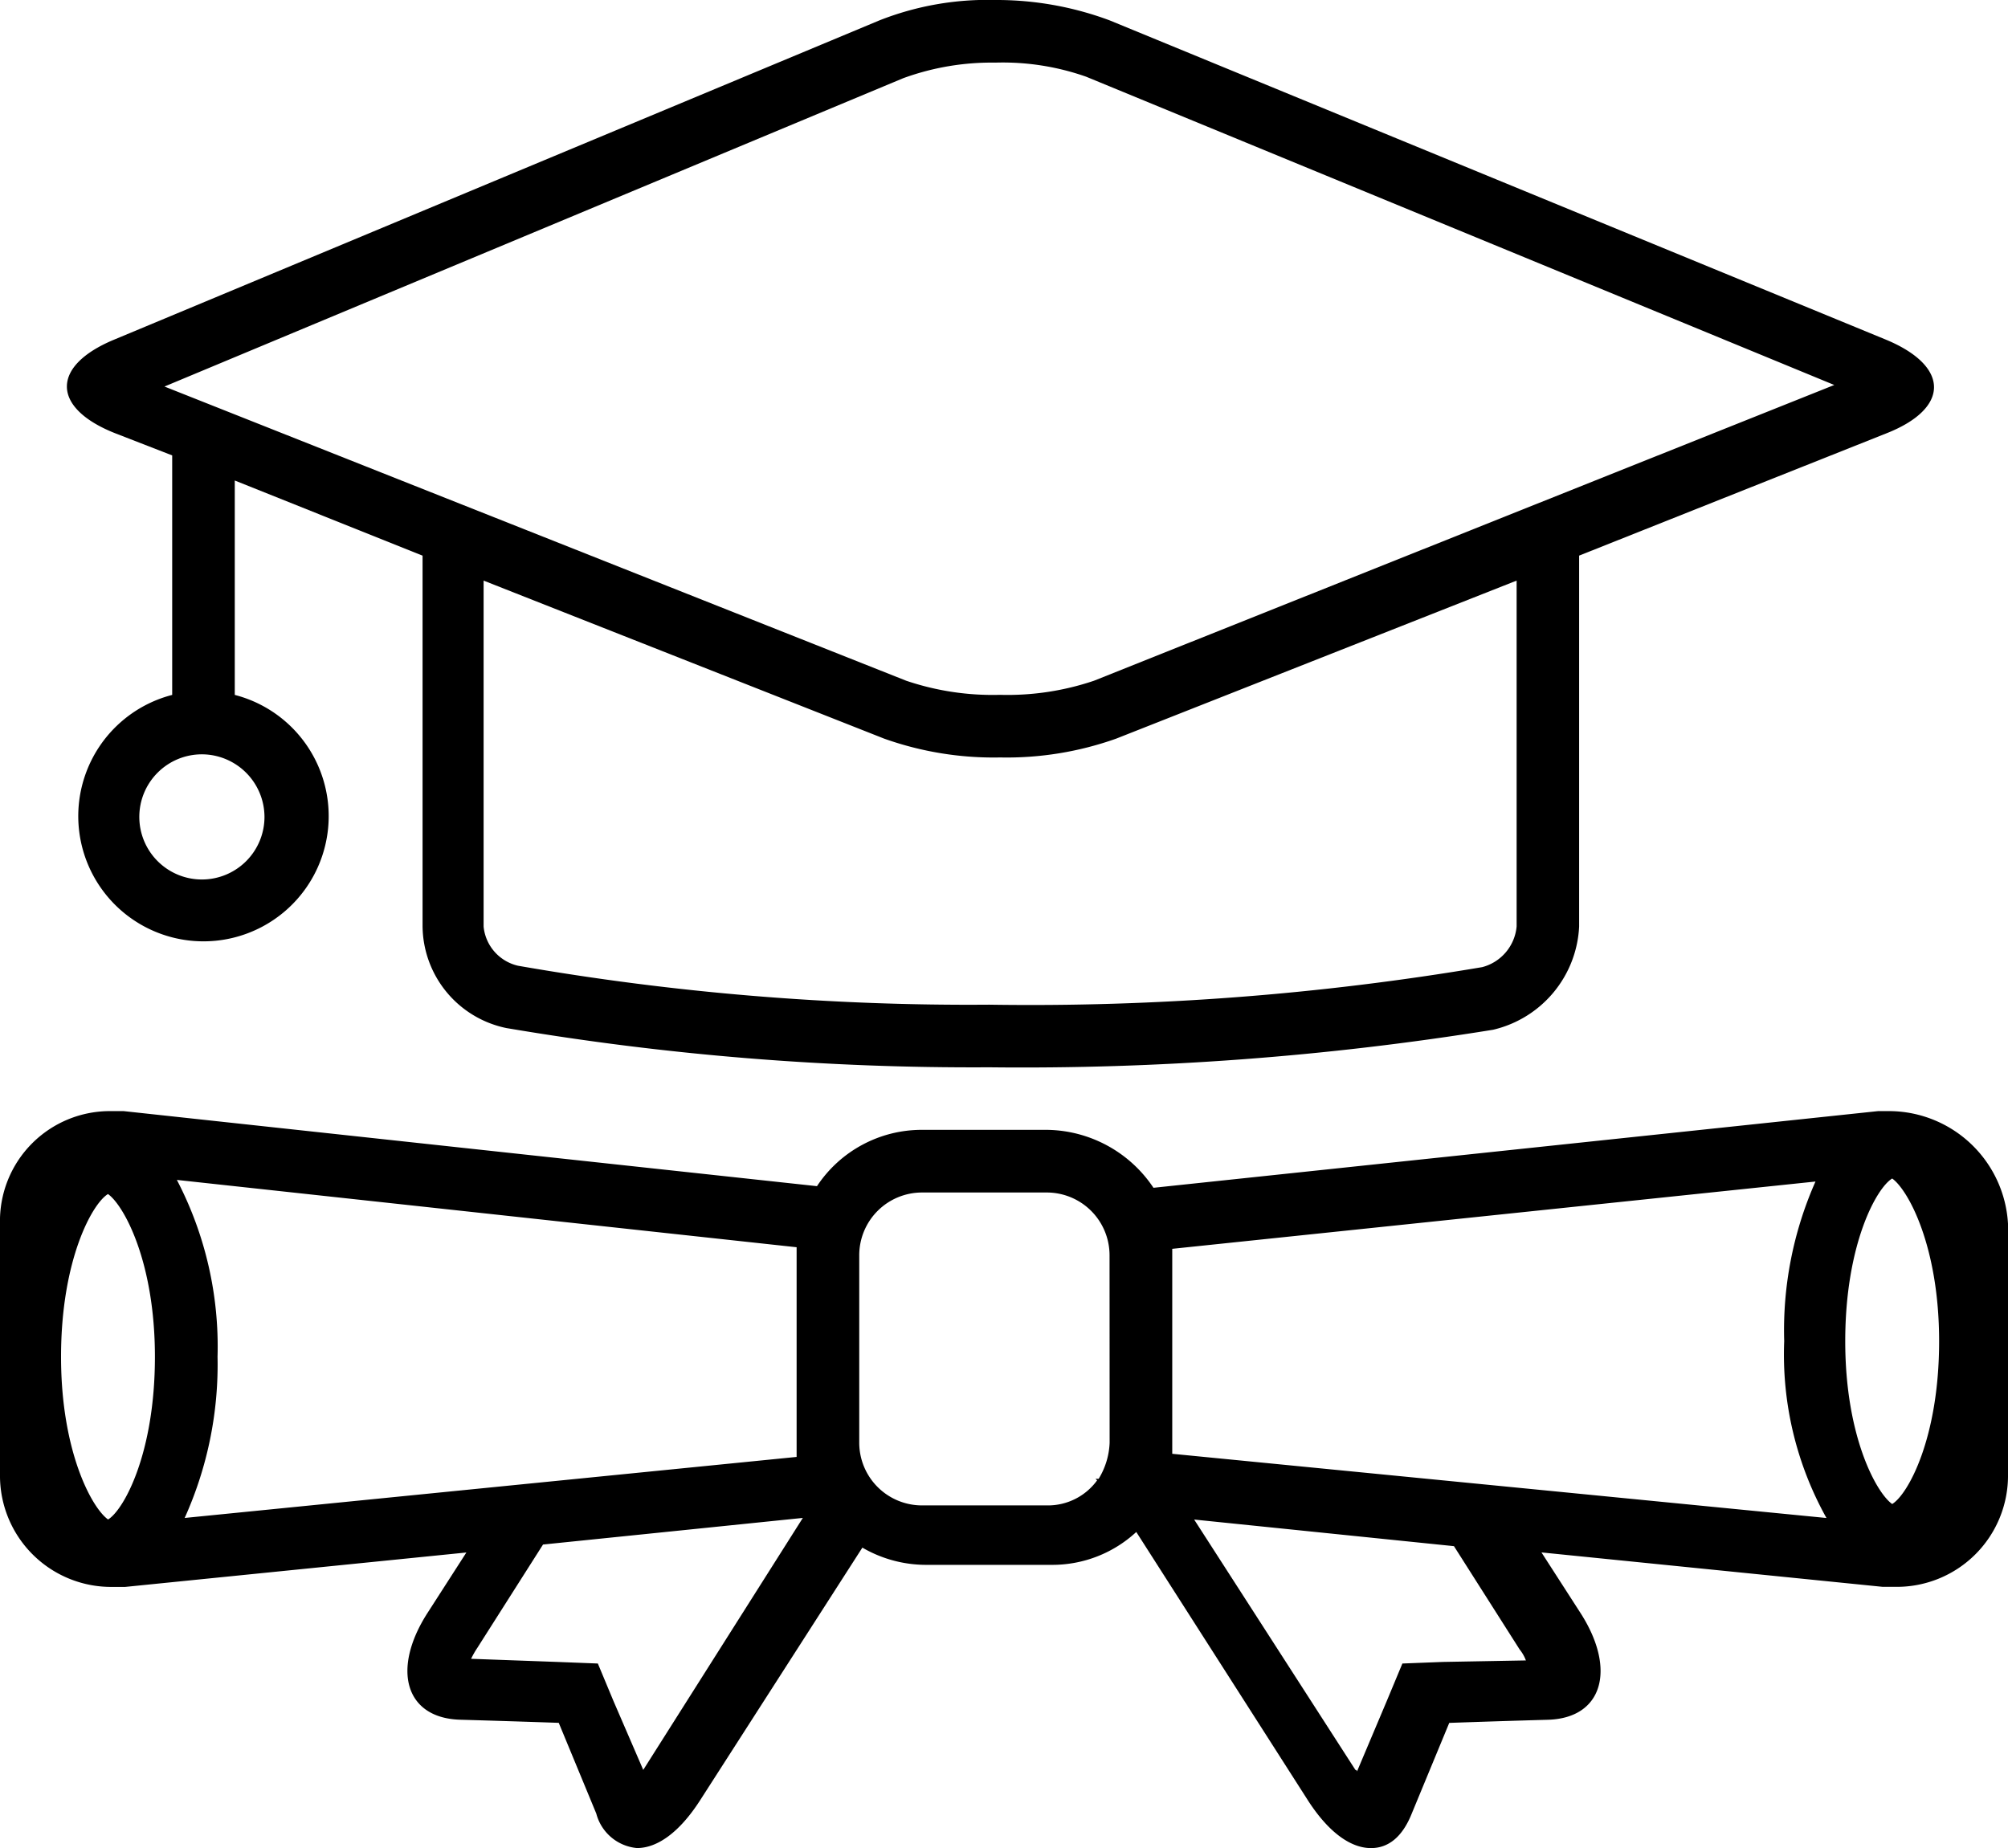
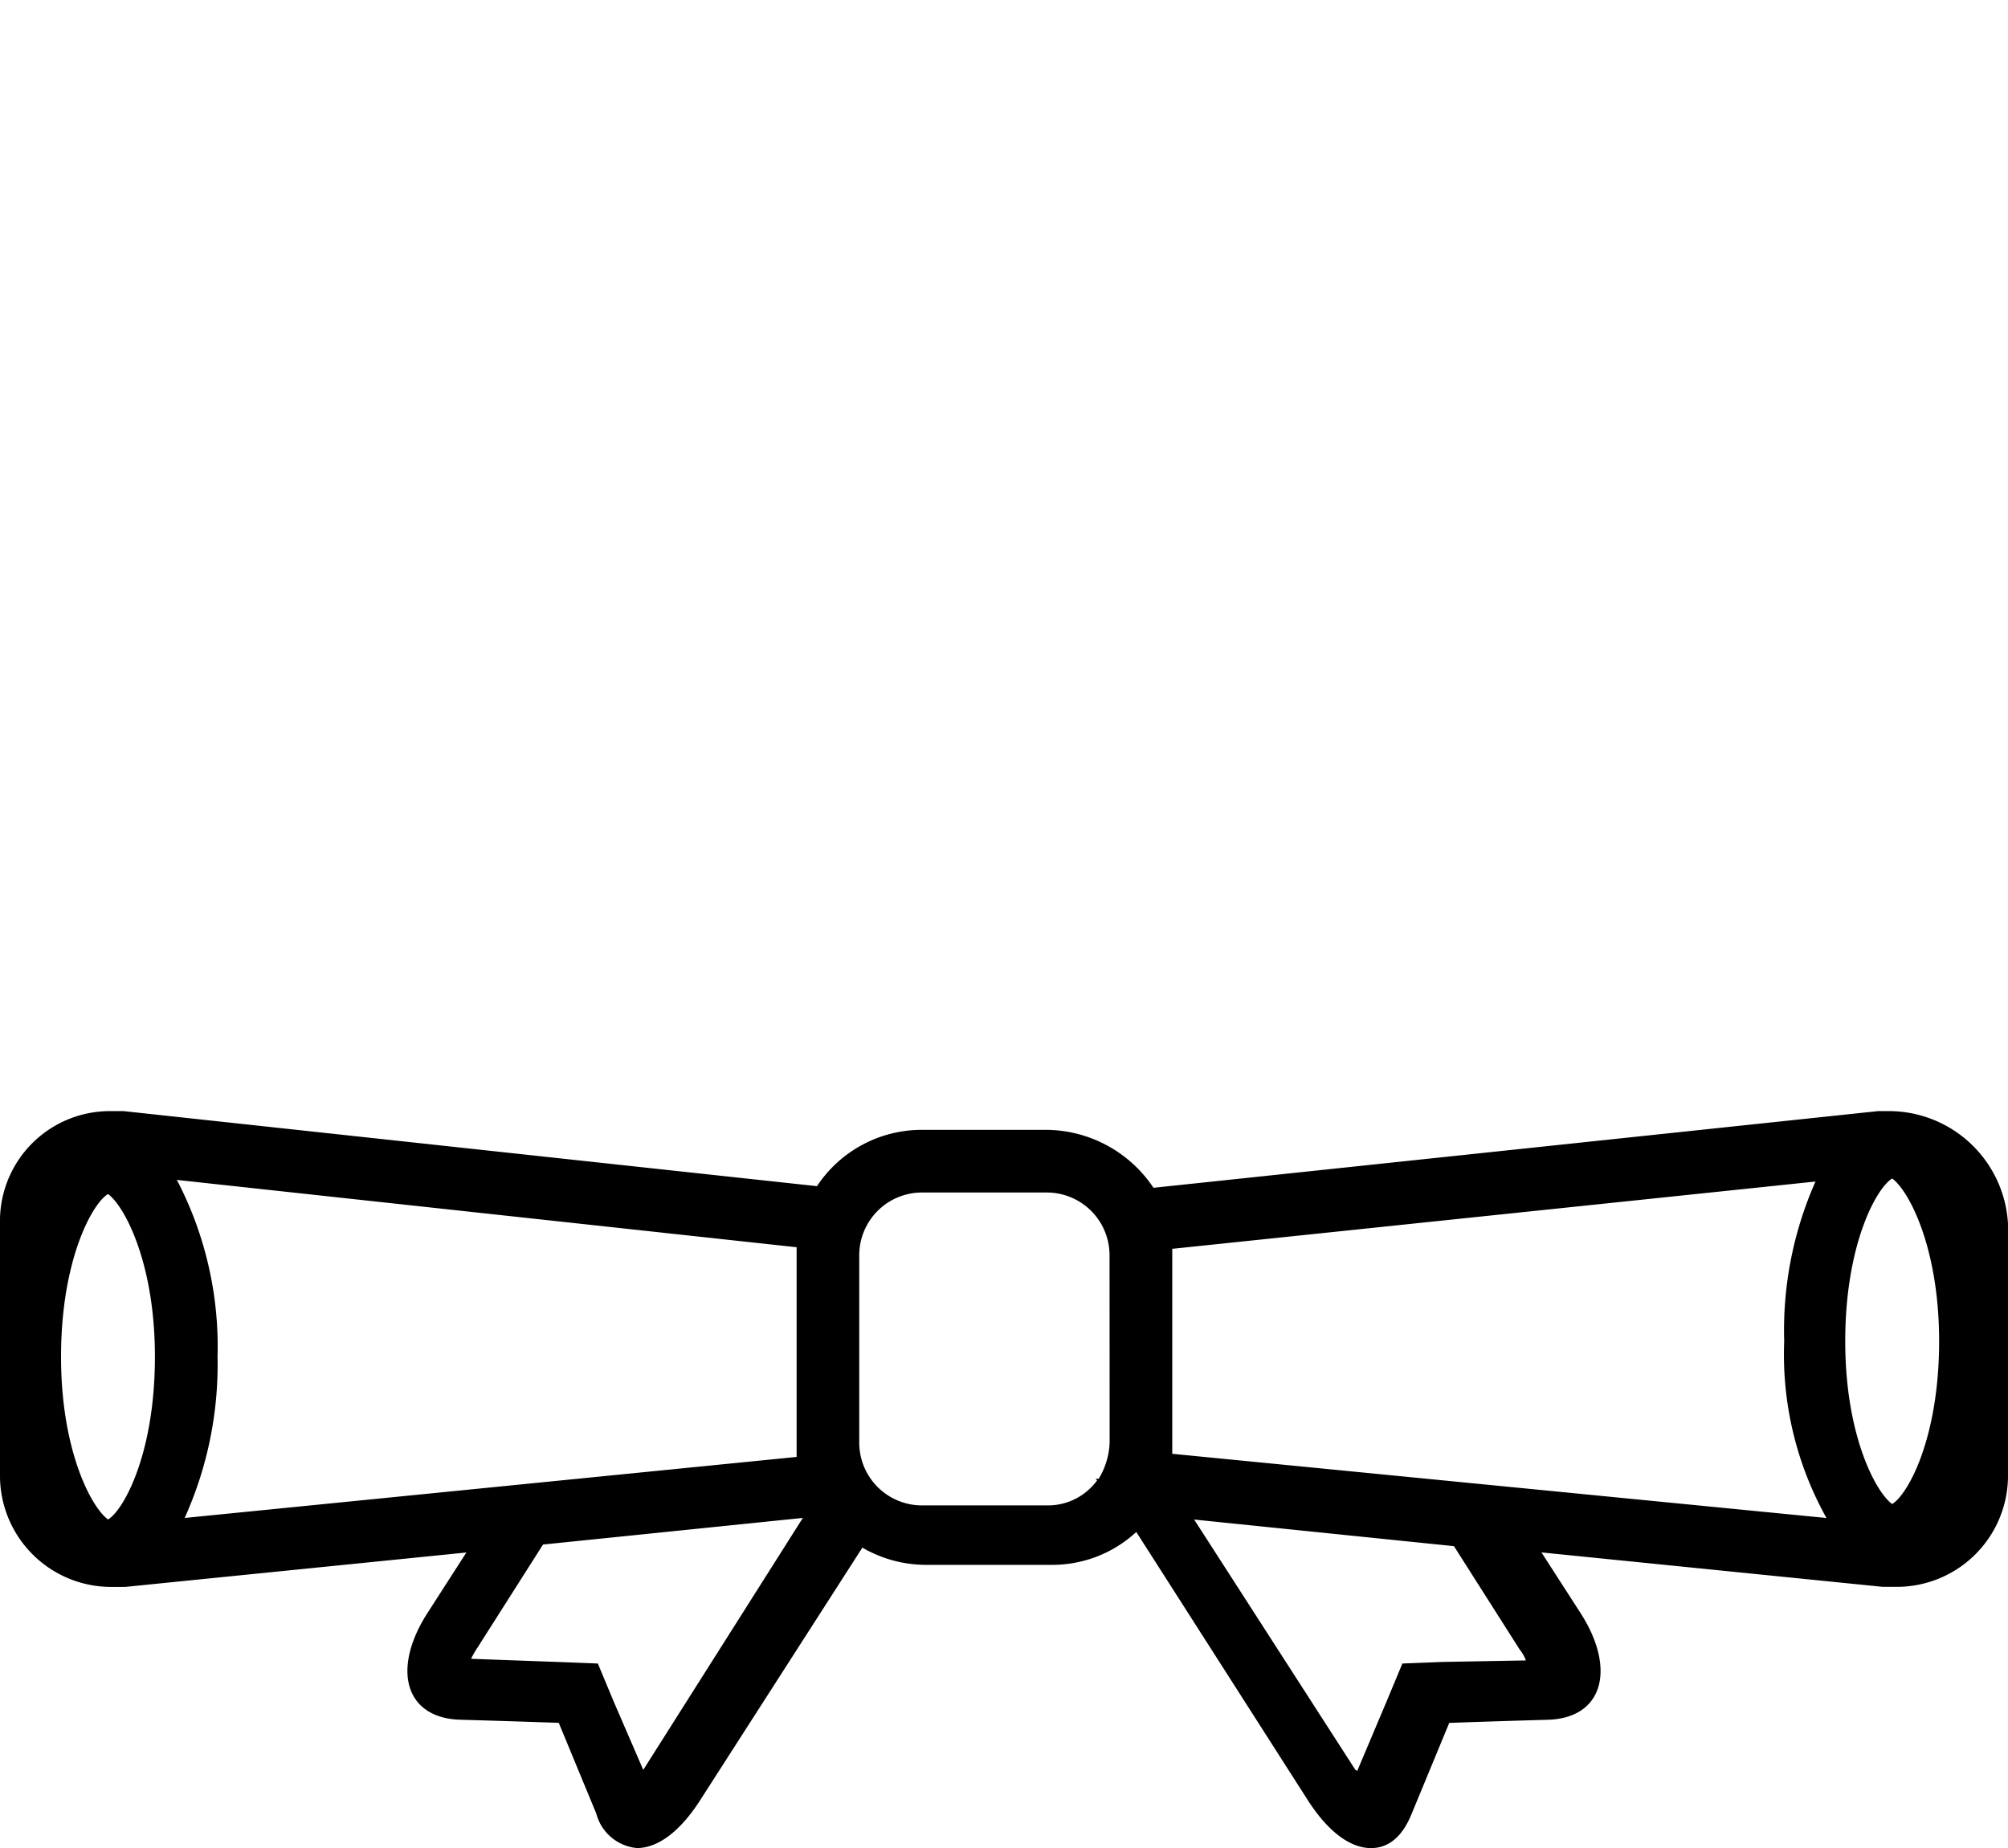
<svg xmlns="http://www.w3.org/2000/svg" width="51.976" height="47.844" viewBox="0 0 51.976 47.844">
  <defs>
    <clipPath id="clip-path">
      <rect id="Rectangle_88" data-name="Rectangle 88" width="51.976" height="47.844" transform="translate(0 0)" />
    </clipPath>
  </defs>
  <g id="Groupe_39" data-name="Groupe 39" clip-path="url(#clip-path)">
-     <path id="Tracé_206" data-name="Tracé 206" d="M15.668,26.616a72.189,72.189,0,0,0,12.477,1.013,76.35,76.35,0,0,0,13.045-.972,2.887,2.887,0,0,0,2.228-2.674v-9.6l7.94-3.16c1.661-.648,1.661-1.742,0-2.431L31.265.527A8.367,8.367,0,0,0,28.308,0a7.621,7.621,0,0,0-3,.527L5.5,8.791c-1.661.689-1.62,1.782.041,2.431L7,11.789v6.2a3.241,3.241,0,1,0,1.62,0v-5.55l4.861,1.945v9.6a2.717,2.717,0,0,0,2.188,2.633M41.8,23.983a1.2,1.2,0,0,1-.891,1.053,70.208,70.208,0,0,1-12.761.972A67.884,67.884,0,0,1,15.952,25a1.155,1.155,0,0,1-.891-1.013V15.03l10.371,4.092a8.458,8.458,0,0,0,3,.486,8.458,8.458,0,0,0,3-.486L41.8,15.03ZM9.389,21.147a1.62,1.62,0,1,1-1.62-1.62,1.625,1.625,0,0,1,1.62,1.62M6.8,10.006,25.918,2.026a6.674,6.674,0,0,1,2.39-.405,6.5,6.5,0,0,1,2.35.365L50.022,9.966,30.86,17.622a6.983,6.983,0,0,1-2.431.365A6.983,6.983,0,0,1,26,17.622Z" transform="translate(-2.543 0)" />
    <path id="Tracé_207" data-name="Tracé 207" d="M48.937,71h-.324L29.857,72.985a3.363,3.363,0,0,0-2.755-1.5H23.861a3.253,3.253,0,0,0-2.714,1.458L3.2,71H2.876A2.846,2.846,0,0,0,0,73.917V80.4a2.879,2.879,0,0,0,2.917,2.917h.324l8.831-.891L11.06,84c-.932,1.458-.567,2.714.851,2.755s2.552.081,2.552.081l.972,2.35a1.2,1.2,0,0,0,1.053.891c.527,0,1.094-.405,1.62-1.215L22.322,82.3a3.284,3.284,0,0,0,1.661.446h3.241a3.2,3.2,0,0,0,2.188-.851l4.456,6.968c.527.81,1.094,1.215,1.62,1.215.446,0,.81-.284,1.053-.891l.972-2.35s1.134-.041,2.552-.081,1.782-1.3.851-2.755L39.9,82.424l8.831.891h.324A2.879,2.879,0,0,0,51.976,80.4V73.917A3.091,3.091,0,0,0,48.937,71M2.8,81.573C2.39,81.29,1.58,79.831,1.58,77.36c0-2.512.81-3.97,1.215-4.213.405.284,1.215,1.742,1.215,4.213,0,2.512-.81,3.97-1.215,4.213m1.985-.041a9.664,9.664,0,0,0,.851-4.173,9.326,9.326,0,0,0-1.053-4.578L20.62,74.524v5.428Zm11.87,6.522-.77-1.782-.405-.972-1.053-.041-2.228-.081a2.323,2.323,0,0,1,.162-.284l1.7-2.674,6.725-.689Zm12.072-8.467a1.927,1.927,0,0,1-.284.932h-.081l.041.04a1.574,1.574,0,0,1-1.3.648H23.861a1.625,1.625,0,0,1-1.62-1.62V74.727a1.625,1.625,0,0,1,1.62-1.62H27.1a1.625,1.625,0,0,1,1.62,1.62Zm8.629,5.672L36.3,85.3l-.405.972-.77,1.823a.04.04,0,0,0-.041-.041L30.91,81.573l6.725.689,1.7,2.674a1.015,1.015,0,0,1,.162.284Zm-7.008-5.388V74.565l16.65-1.742a9.5,9.5,0,0,0-.81,4.132,8.683,8.683,0,0,0,1.094,4.578Zm18.635,1.3c-.405-.284-1.215-1.742-1.215-4.213,0-2.512.81-3.97,1.215-4.213.405.284,1.215,1.742,1.215,4.213,0,2.512-.81,3.97-1.215,4.213" transform="translate(0 -42.237)" />
  </g>
</svg>